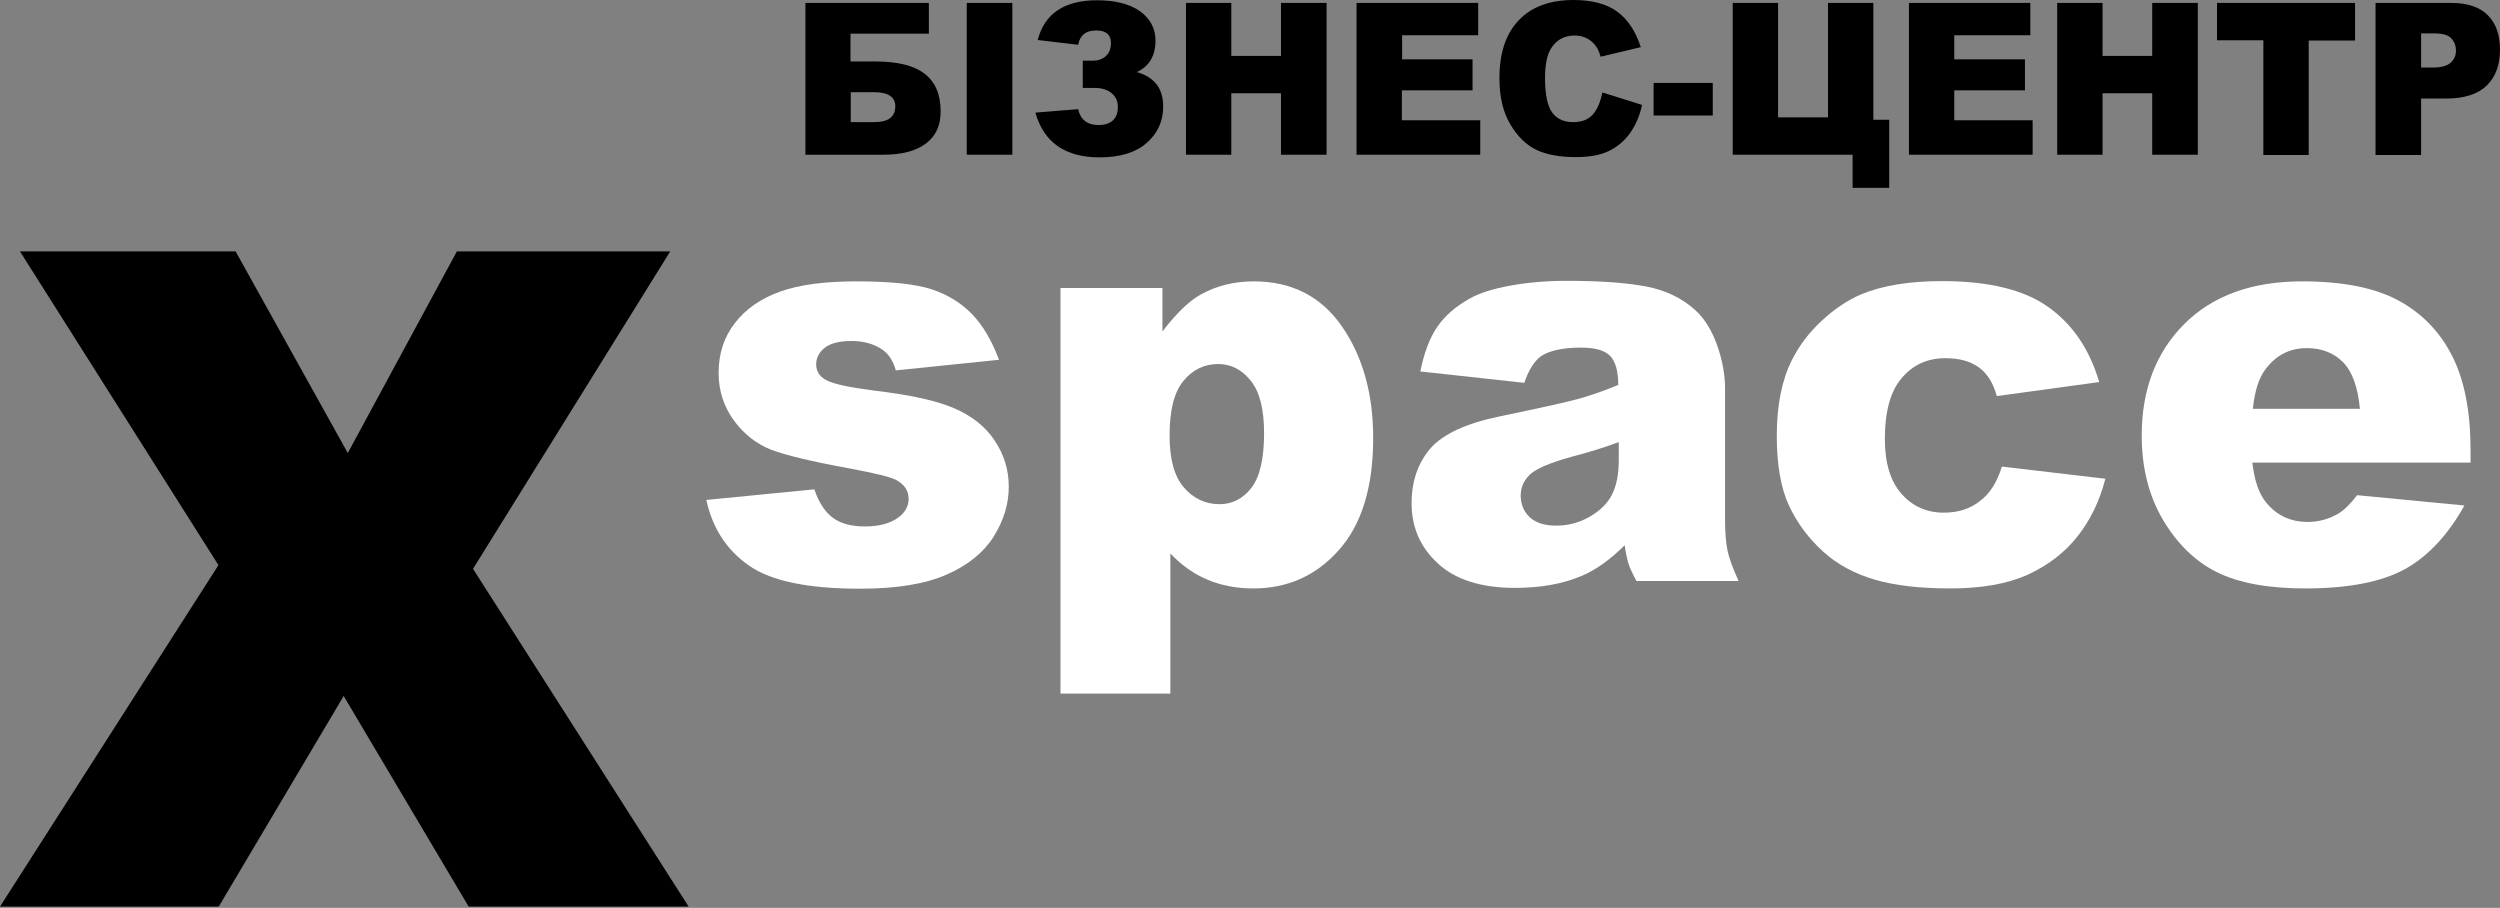
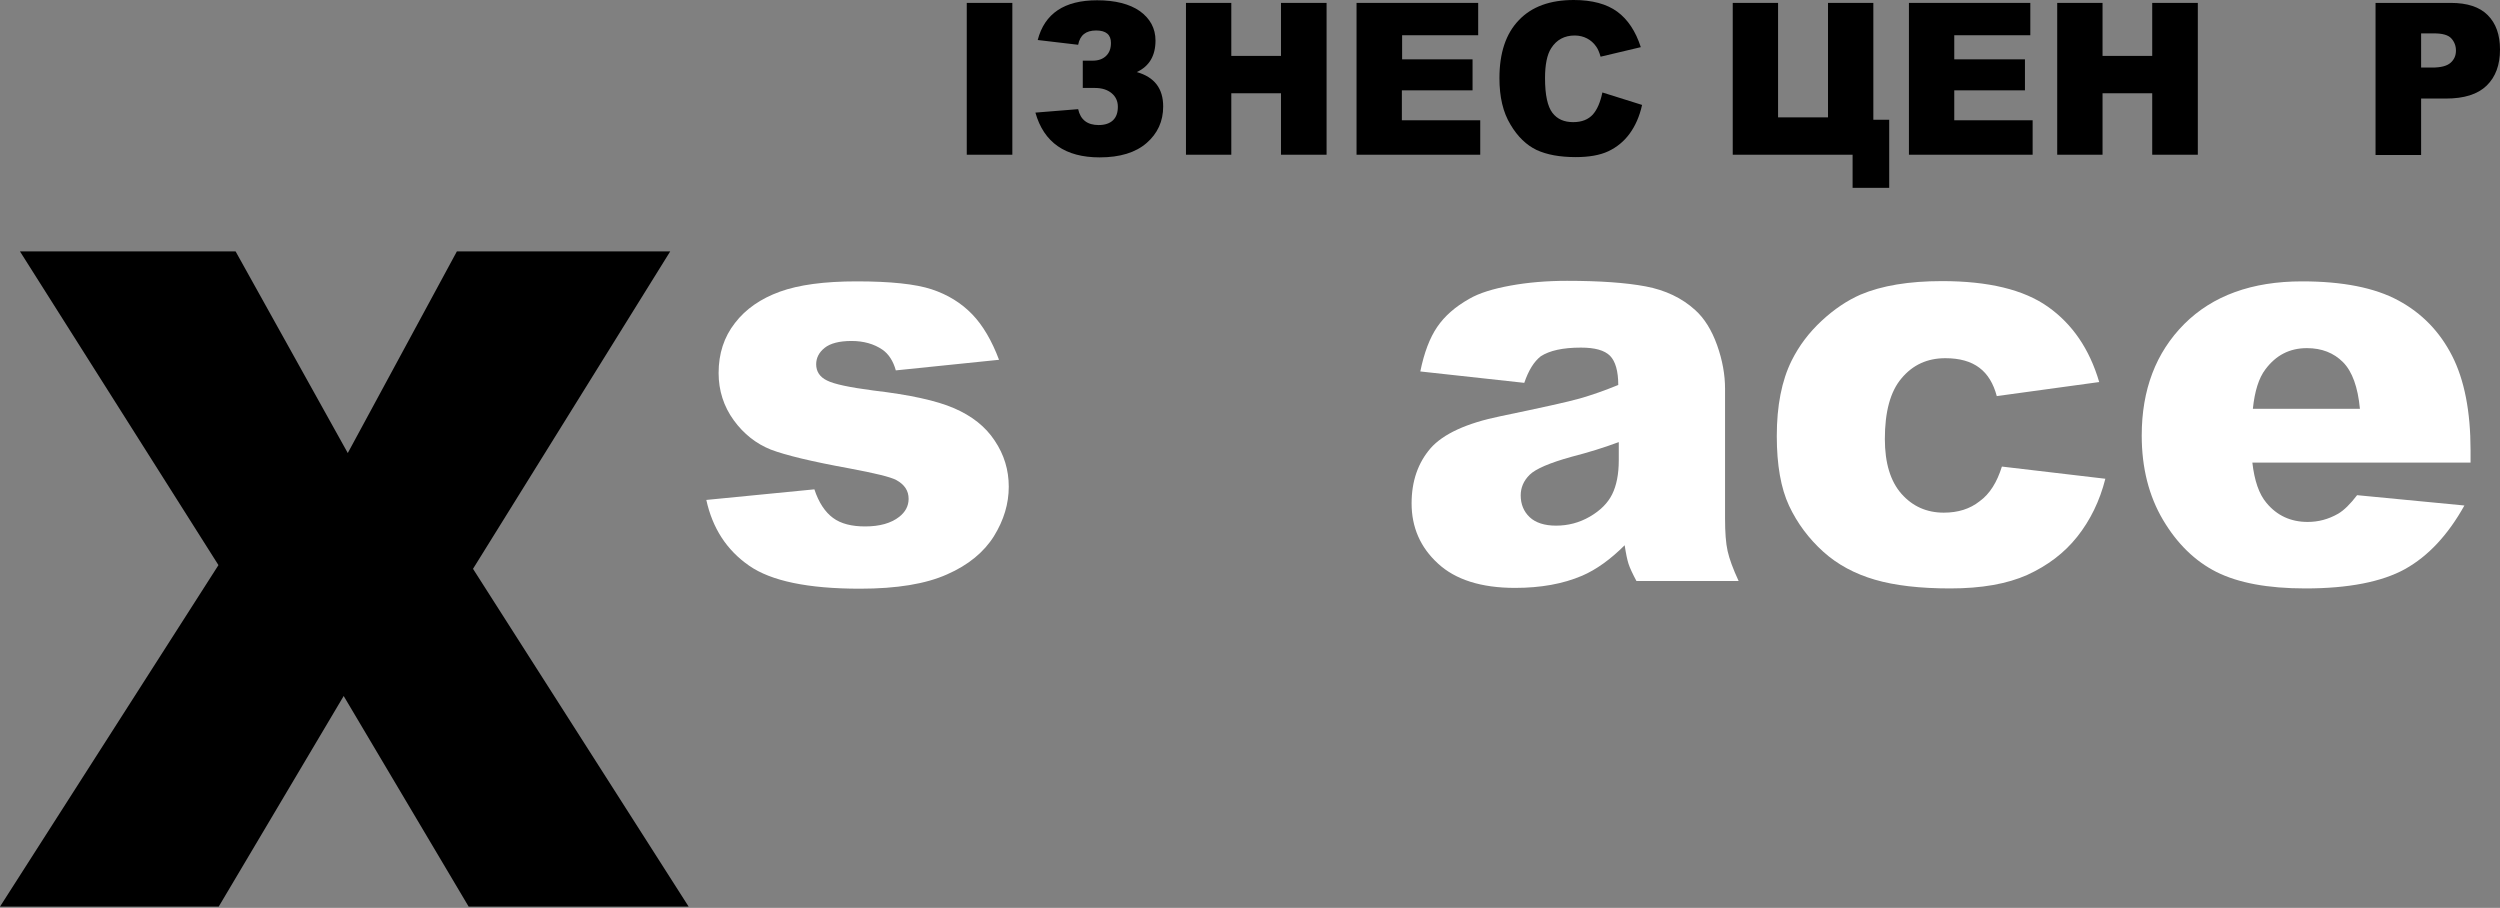
<svg xmlns="http://www.w3.org/2000/svg" width="190" height="69" viewBox="0 0 190 69" fill="none">
  <rect x="0" y="0" width="190" height="69" fill="#808080" stroke="none" />
  <path d="M1.518 19.108H17.906L26.431 34.431L34.722 19.108H50.935L35.949 43.231L52.337 68.903H35.618L26.12 52.896L16.622 68.903H0L16.602 42.949L1.518 19.108Z" fill="black" />
  <path d="M53.68 37.995L61.893 37.19C62.224 38.197 62.711 38.922 63.314 39.365C63.917 39.808 64.735 40.009 65.747 40.009C66.856 40.009 67.713 39.767 68.335 39.284C68.802 38.922 69.055 38.459 69.055 37.915C69.055 37.291 68.744 36.828 68.121 36.485C67.674 36.244 66.486 35.962 64.559 35.599C61.679 35.076 59.694 34.593 58.584 34.17C57.475 33.727 56.521 32.982 55.762 31.935C55.003 30.888 54.614 29.68 54.614 28.351C54.614 26.881 55.023 25.612 55.859 24.545C56.677 23.478 57.825 22.693 59.266 22.169C60.706 21.646 62.652 21.384 65.105 21.384C67.674 21.384 69.581 21.585 70.807 21.988C72.033 22.391 73.065 23.035 73.882 23.881C74.7 24.726 75.381 25.894 75.926 27.344L68.082 28.149C67.888 27.445 67.537 26.901 67.07 26.579C66.428 26.136 65.63 25.914 64.715 25.914C63.781 25.914 63.1 26.096 62.672 26.438C62.243 26.78 62.029 27.203 62.029 27.686C62.029 28.23 62.302 28.653 62.847 28.915C63.392 29.196 64.559 29.438 66.389 29.68C69.133 30.002 71.177 30.445 72.52 31.029C73.863 31.613 74.894 32.418 75.595 33.485C76.315 34.552 76.666 35.72 76.666 36.989C76.666 38.277 76.296 39.526 75.537 40.754C74.778 41.962 73.59 42.949 71.975 43.654C70.359 44.378 68.16 44.741 65.358 44.741C61.407 44.741 58.604 44.157 56.93 42.989C55.217 41.801 54.147 40.13 53.68 37.995Z" fill="white" />
-   <path d="M80.597 21.887H88.344V25.189C89.414 23.8 90.387 22.854 91.282 22.37C92.489 21.706 93.813 21.384 95.292 21.384C98.172 21.384 100.411 22.532 101.987 24.807C103.564 27.082 104.362 29.921 104.362 33.284C104.362 36.989 103.505 39.828 101.773 41.781C100.06 43.734 97.88 44.721 95.253 44.721C93.988 44.721 92.82 44.499 91.769 44.056C90.718 43.613 89.784 42.949 88.947 42.063V52.715H80.597V21.887ZM88.888 33.103C88.888 34.875 89.239 36.183 89.959 37.029C90.679 37.875 91.594 38.318 92.684 38.318C93.638 38.318 94.455 37.915 95.097 37.089C95.74 36.264 96.07 34.875 96.07 32.921C96.07 31.109 95.74 29.78 95.058 28.935C94.377 28.089 93.56 27.666 92.587 27.666C91.535 27.666 90.64 28.089 89.939 28.955C89.239 29.8 88.888 31.17 88.888 33.103Z" fill="white" />
  <path d="M115.845 29.096L107.943 28.23C108.235 26.8 108.663 25.673 109.228 24.847C109.792 24.021 110.59 23.317 111.66 22.713C112.42 22.27 113.471 21.948 114.794 21.706C116.118 21.464 117.558 21.343 119.095 21.343C121.567 21.343 123.572 21.484 125.071 21.766C126.569 22.048 127.834 22.652 128.827 23.558C129.528 24.183 130.092 25.089 130.501 26.236C130.91 27.384 131.104 28.491 131.104 29.539V39.405C131.104 40.452 131.163 41.278 131.299 41.882C131.435 42.486 131.708 43.231 132.136 44.157H124.37C124.059 43.573 123.864 43.15 123.767 42.848C123.669 42.546 123.572 42.083 123.475 41.439C122.385 42.526 121.314 43.291 120.244 43.754C118.784 44.378 117.091 44.68 115.144 44.68C112.575 44.68 110.609 44.056 109.286 42.828C107.943 41.6 107.281 40.069 107.281 38.257C107.281 36.566 107.768 35.176 108.722 34.069C109.675 32.982 111.466 32.156 114.035 31.633C117.13 30.988 119.154 30.545 120.069 30.284C120.983 30.022 121.957 29.68 122.988 29.257C122.988 28.21 122.774 27.465 122.365 27.042C121.937 26.619 121.217 26.418 120.146 26.418C118.784 26.418 117.772 26.639 117.091 27.082C116.585 27.485 116.176 28.129 115.845 29.096ZM123.008 33.606C121.879 34.029 120.691 34.391 119.446 34.713C117.772 35.176 116.701 35.64 116.254 36.083C115.787 36.546 115.573 37.069 115.573 37.653C115.573 38.318 115.806 38.881 116.254 39.304C116.701 39.727 117.383 39.949 118.258 39.949C119.173 39.949 120.03 39.727 120.828 39.264C121.626 38.801 122.19 38.237 122.521 37.573C122.852 36.908 123.027 36.042 123.027 34.975V33.606H123.008Z" fill="white" />
  <path d="M152.144 35.459L160.007 36.385C159.579 38.076 158.859 39.546 157.866 40.795C156.874 42.043 155.609 42.989 154.071 43.694C152.533 44.379 150.587 44.721 148.212 44.721C145.916 44.721 144.008 44.499 142.49 44.056C140.972 43.614 139.649 42.909 138.559 41.922C137.469 40.936 136.593 39.768 135.97 38.439C135.347 37.11 135.036 35.338 135.036 33.143C135.036 30.848 135.406 28.935 136.165 27.405C136.729 26.277 137.469 25.29 138.442 24.384C139.396 23.498 140.388 22.834 141.4 22.391C143.016 21.706 145.079 21.364 147.59 21.364C151.113 21.364 153.798 22.008 155.647 23.317C157.496 24.626 158.8 26.519 159.54 29.036L151.755 30.103C151.502 29.156 151.074 28.431 150.431 27.948C149.789 27.465 148.933 27.223 147.843 27.223C146.48 27.223 145.371 27.727 144.514 28.754C143.658 29.76 143.249 31.311 143.249 33.365C143.249 35.197 143.678 36.586 144.514 37.533C145.351 38.479 146.422 38.962 147.726 38.962C148.816 38.962 149.711 38.68 150.451 38.096C151.229 37.533 151.774 36.647 152.144 35.459Z" fill="white" />
  <path d="M187.762 35.157H171.179C171.335 36.526 171.685 37.553 172.249 38.217C173.047 39.184 174.098 39.667 175.383 39.667C176.201 39.667 176.96 39.465 177.699 39.043C178.147 38.781 178.633 38.298 179.139 37.633L187.295 38.418C186.049 40.653 184.55 42.264 182.779 43.251C181.027 44.217 178.497 44.721 175.208 44.721C172.347 44.721 170.109 44.298 168.454 43.472C166.819 42.647 165.457 41.318 164.386 39.506C163.316 37.694 162.771 35.559 162.771 33.103C162.771 29.619 163.841 26.8 166.002 24.626C168.162 22.471 171.14 21.384 174.955 21.384C178.05 21.384 180.482 21.867 182.273 22.834C184.064 23.8 185.426 25.21 186.36 27.042C187.295 28.874 187.762 31.27 187.762 34.21V35.157ZM179.354 31.069C179.198 29.418 178.77 28.23 178.069 27.525C177.368 26.82 176.454 26.458 175.325 26.458C174.001 26.458 172.97 27.002 172.172 28.069C171.666 28.733 171.354 29.74 171.218 31.069H179.354Z" fill="white" />
-   <path d="M66.506 4.671C68.199 4.671 69.445 4.973 70.262 5.598C71.08 6.222 71.489 7.168 71.489 8.477C71.489 9.544 71.119 10.35 70.36 10.913C69.62 11.477 68.53 11.759 67.129 11.759H61.212V0.221H70.593V2.557H64.637V4.671H66.506ZM64.657 9.282H66.428C67.518 9.282 68.043 8.88 68.043 8.074C68.043 7.37 67.499 7.007 66.428 7.007H64.657V9.282Z" fill="black" />
  <path d="M73.474 0.221H76.938V11.759H73.474V0.221Z" fill="black" />
  <path d="M86.397 5.477C87.74 5.86 88.402 6.726 88.402 8.095C88.402 9.222 87.974 10.149 87.137 10.873C86.3 11.598 85.113 11.961 83.575 11.961C80.967 11.961 79.332 10.833 78.69 8.558L81.94 8.296C82.115 9.102 82.641 9.504 83.497 9.504C83.965 9.504 84.334 9.383 84.587 9.142C84.84 8.9 84.957 8.558 84.957 8.115C84.957 7.692 84.801 7.35 84.49 7.088C84.179 6.826 83.75 6.685 83.225 6.685H82.291V4.611H83.03C83.478 4.611 83.809 4.491 84.062 4.249C84.315 4.007 84.432 3.685 84.432 3.262C84.432 2.638 84.062 2.316 83.303 2.316C82.524 2.316 82.076 2.678 81.94 3.403L78.865 3.041C79.391 1.027 80.889 0.021 83.381 0.021C84.763 0.021 85.852 0.302 86.631 0.846C87.409 1.41 87.818 2.155 87.818 3.081C87.818 4.229 87.351 5.034 86.397 5.477Z" fill="black" />
  <path d="M90.134 0.221H93.579V4.249H97.355V0.221H100.82V11.759H97.355V7.088H93.579V11.759H90.134V0.221Z" fill="black" />
  <path d="M103.097 0.221H112.342V2.678H106.561V4.51H111.914V6.866H106.542V9.141H112.498V11.759H103.097V0.221Z" fill="black" />
  <path d="M121.781 7.027L124.798 7.974C124.604 8.86 124.273 9.584 123.845 10.168C123.416 10.752 122.871 11.195 122.229 11.497C121.587 11.799 120.75 11.94 119.757 11.94C118.551 11.94 117.558 11.759 116.779 11.397C116.02 11.034 115.339 10.39 114.794 9.464C114.23 8.537 113.957 7.37 113.957 5.94C113.957 4.027 114.444 2.557 115.436 1.53C116.41 0.503 117.811 0 119.602 0C121.003 0 122.112 0.302 122.91 0.886C123.708 1.47 124.312 2.376 124.701 3.584L121.645 4.309C121.548 3.967 121.431 3.705 121.314 3.544C121.12 3.262 120.886 3.061 120.614 2.92C120.341 2.779 120.03 2.698 119.679 2.698C118.901 2.698 118.298 3.02 117.889 3.665C117.577 4.148 117.422 4.913 117.422 5.94C117.422 7.229 117.616 8.094 117.986 8.578C118.356 9.061 118.881 9.282 119.563 9.282C120.224 9.282 120.711 9.081 121.061 8.698C121.392 8.316 121.626 7.772 121.781 7.027Z" fill="black" />
-   <path d="M125.674 6.302H130.17V8.779H125.674V6.302Z" fill="black" />
  <path d="M140.797 14.276V11.759H131.688V0.221H135.133V8.92H138.929V0.221H142.374V9.101H143.58V14.276H140.797Z" fill="black" />
  <path d="M145.059 0.221H154.304V2.678H148.524V4.51H153.896V6.866H148.524V9.141H154.48V11.759H145.079V0.221H145.059Z" fill="black" />
  <path d="M156.329 0.221H159.793V4.249H163.569V0.221H167.034V11.759H163.569V7.088H159.793V11.759H156.348V0.221H156.329Z" fill="black" />
-   <path d="M178.984 0.221V3.081H175.461V11.779H172.016V3.061H168.493V0.221H178.984Z" fill="black" />
  <path d="M180.541 0.221H186.263C187.509 0.221 188.443 0.524 189.066 1.148C189.689 1.772 190 2.638 190 3.765C190 4.933 189.669 5.839 188.988 6.504C188.307 7.168 187.275 7.49 185.893 7.49H184.005V11.779H180.541V0.221ZM184.005 5.135H184.842C185.504 5.135 185.971 5.014 186.244 4.772C186.516 4.53 186.652 4.228 186.652 3.846C186.652 3.483 186.536 3.181 186.302 2.92C186.069 2.658 185.621 2.537 184.979 2.537H184.005V5.135Z" fill="black" />
</svg>